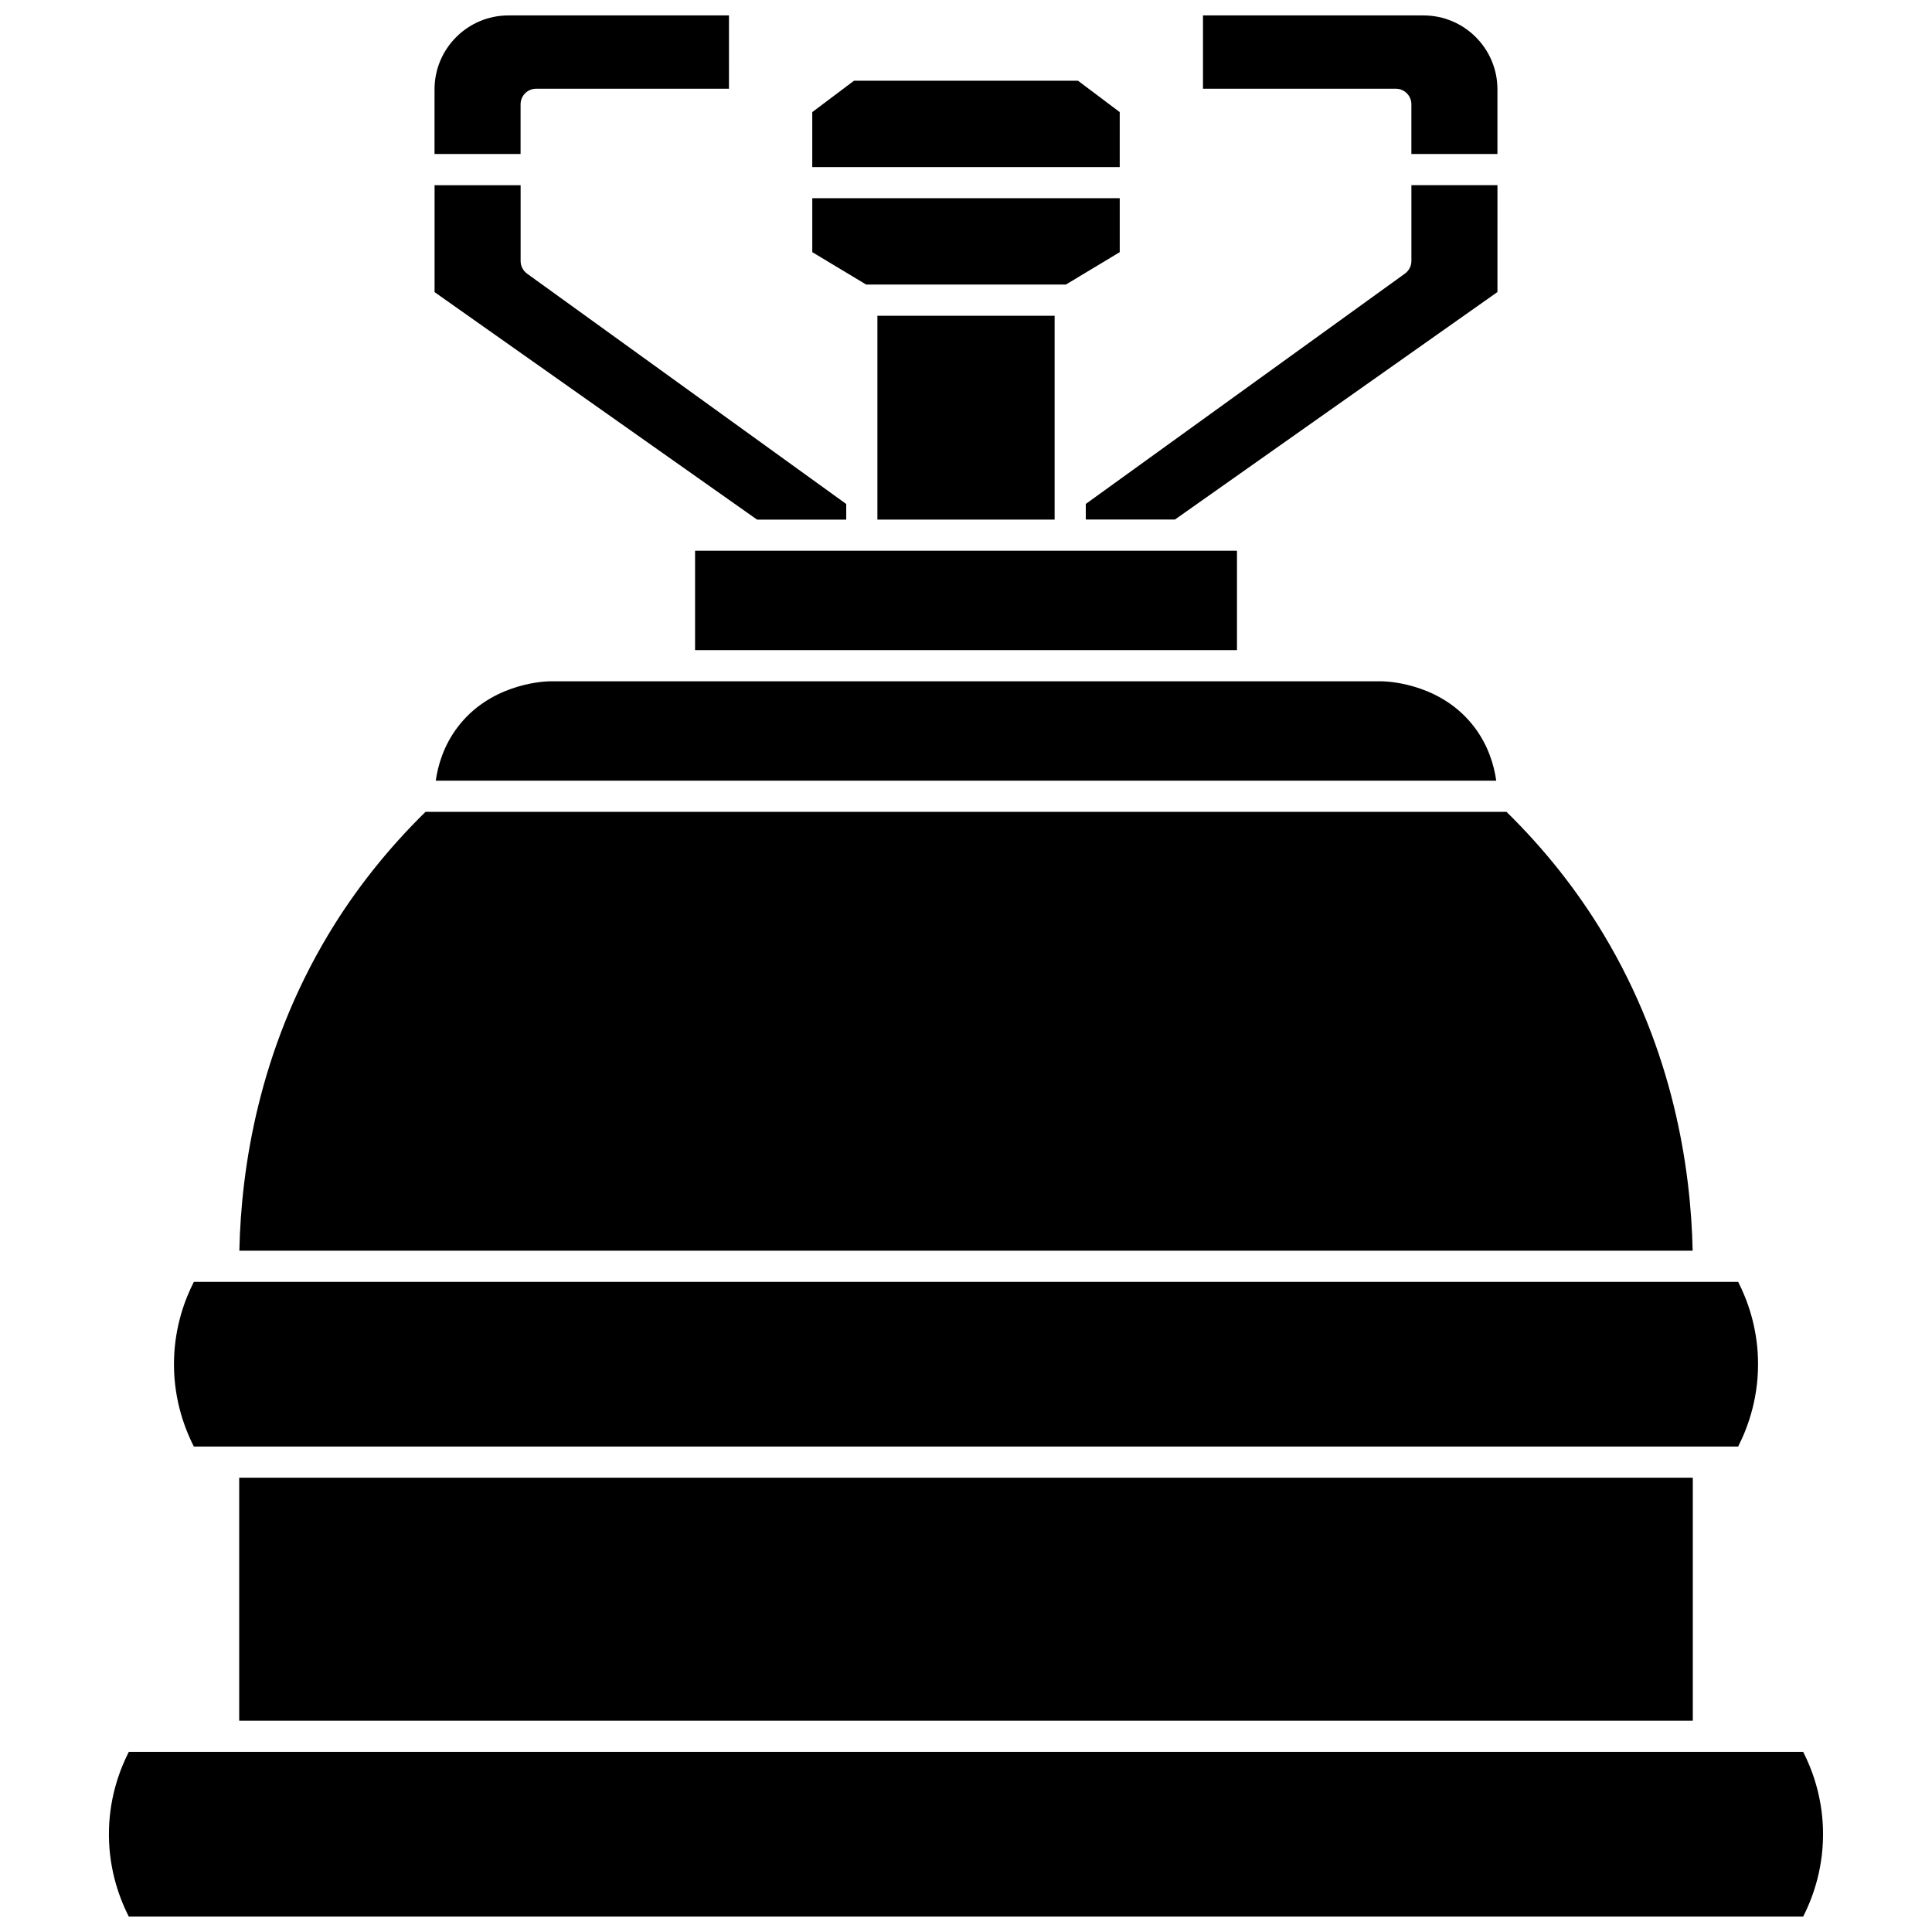
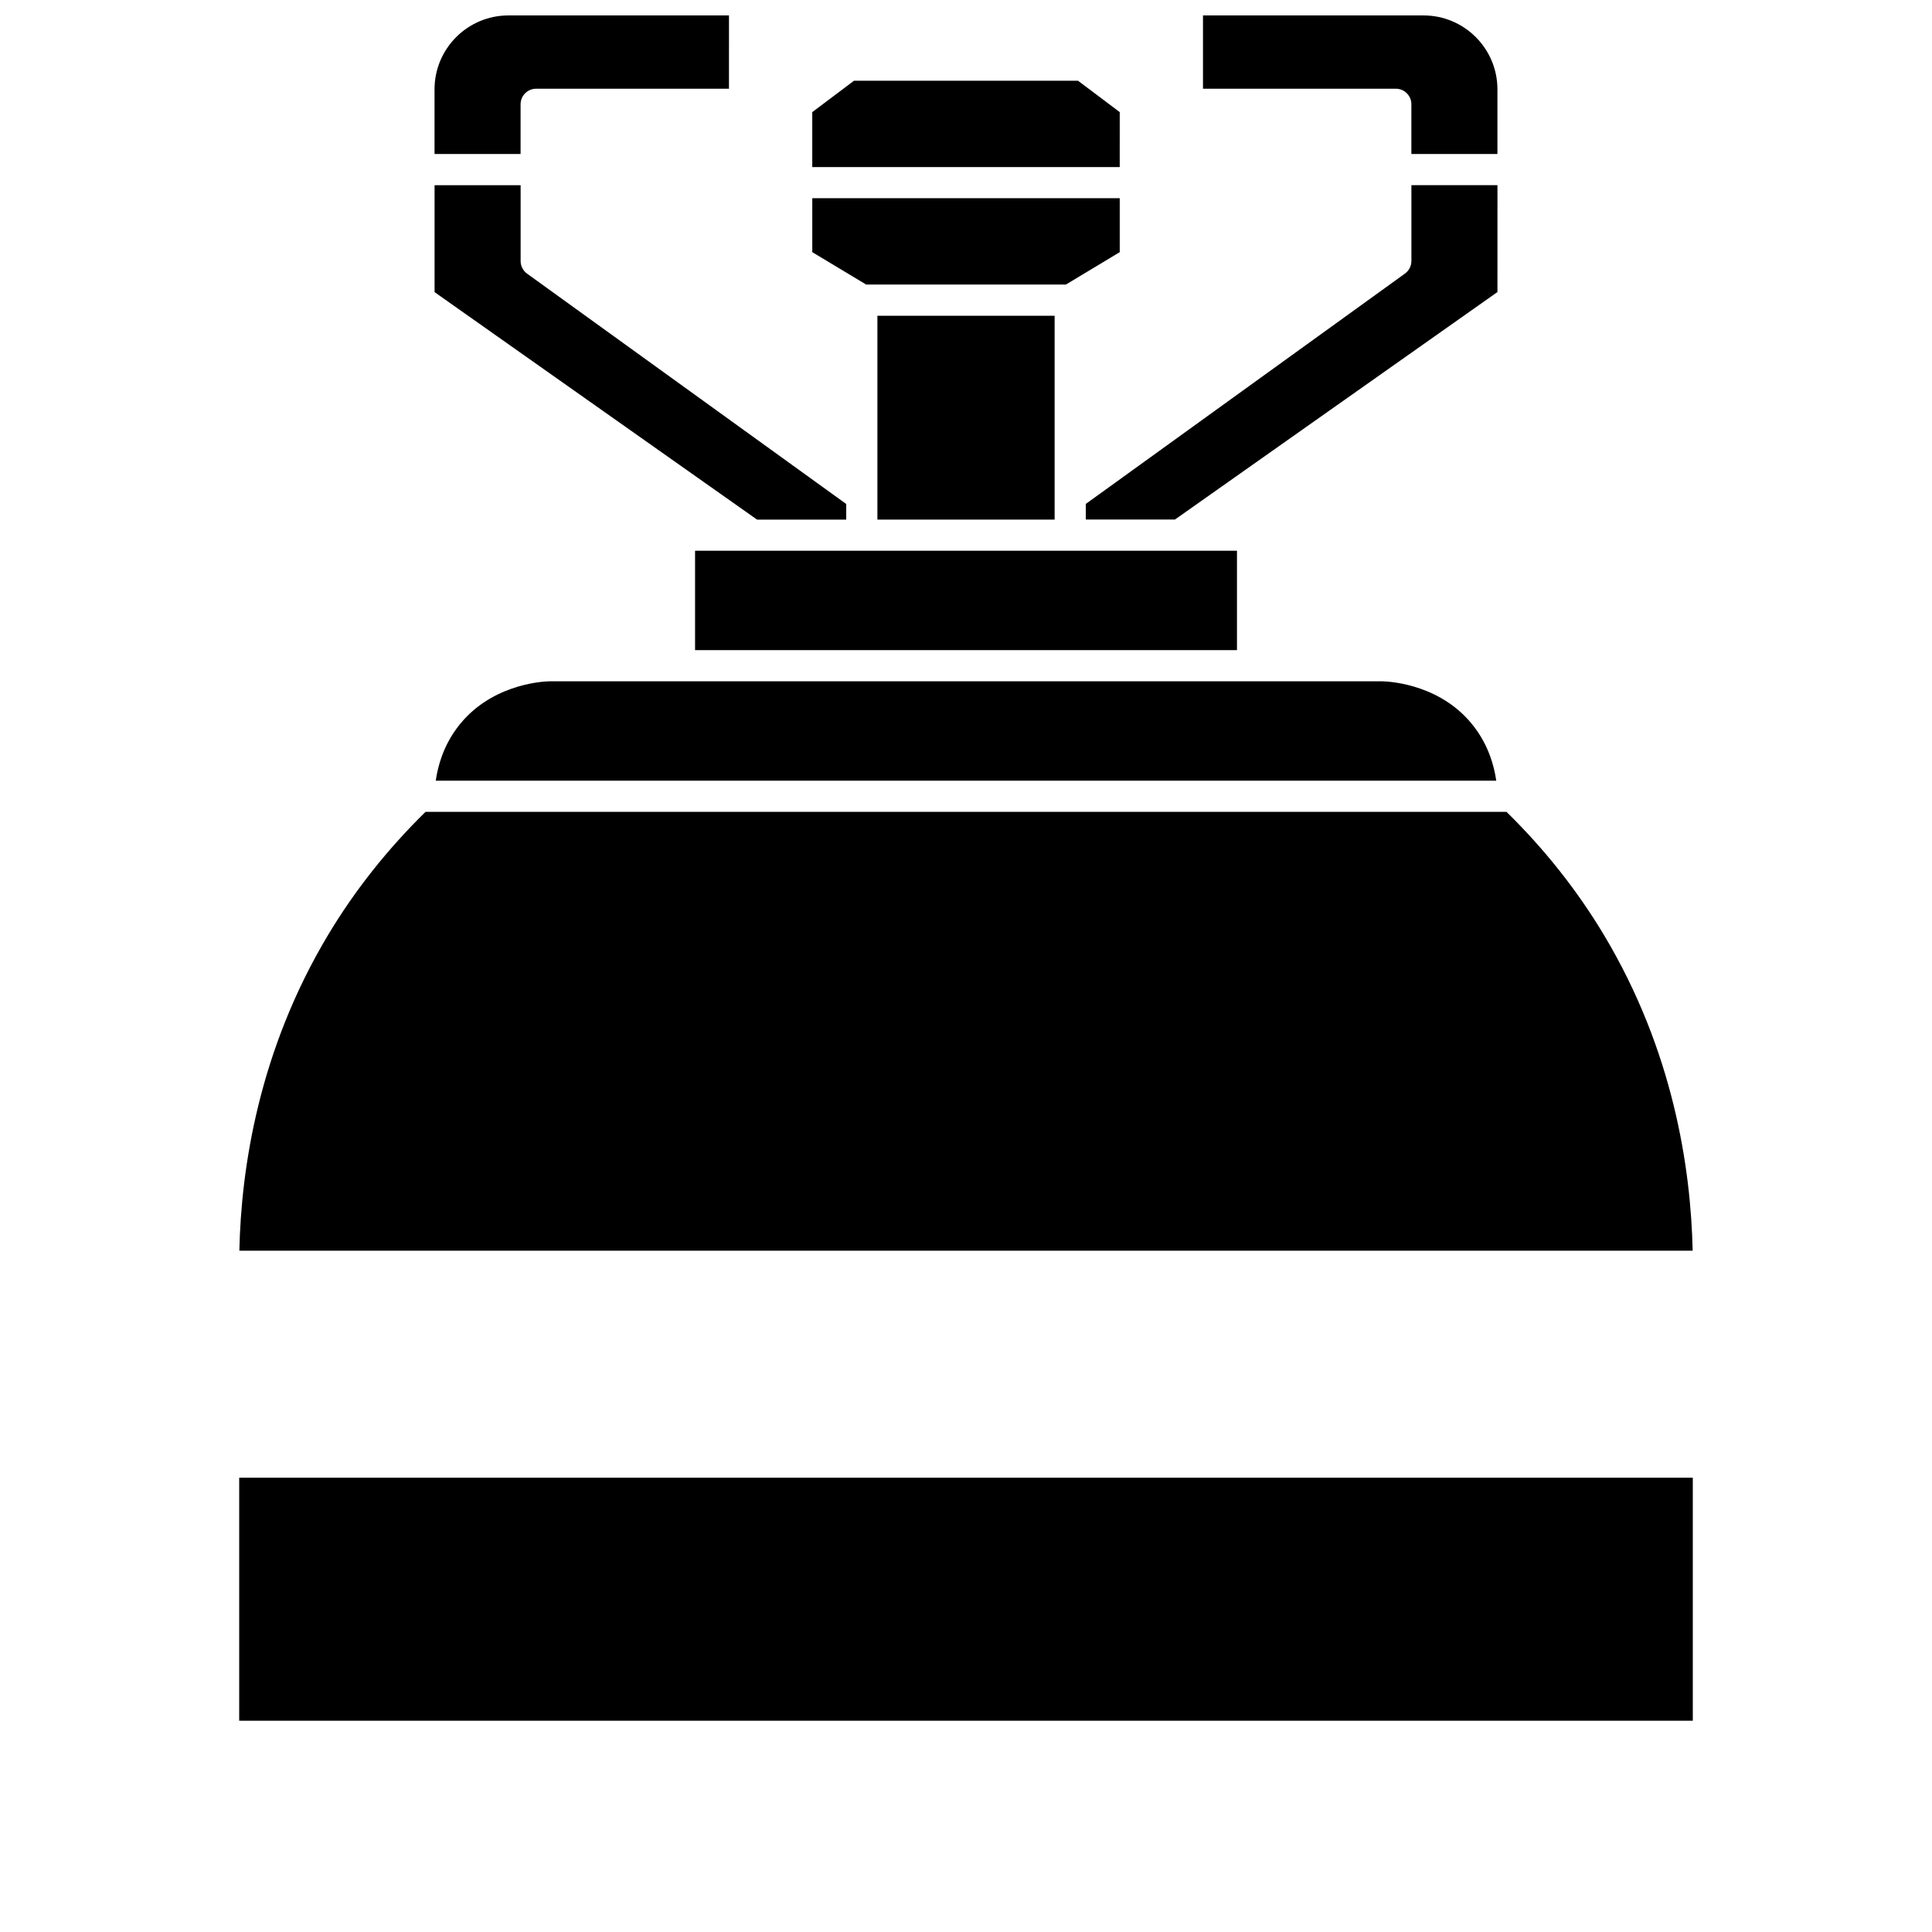
<svg xmlns="http://www.w3.org/2000/svg" width="800px" height="800px" version="1.1" viewBox="144 144 512 512">
  <defs>
    <clipPath id="c">
      <path d="m462 148.09h79v36.906h-79z" />
    </clipPath>
    <clipPath id="b">
      <path d="m172 608h456v43.902h-456z" />
    </clipPath>
    <clipPath id="a">
      <path d="m259 148.09h79v36.906h-79z" />
    </clipPath>
  </defs>
  <path d="m540.84 193.07h-22.805v20.09c0 1.324-0.637 2.574-1.715 3.348l-84.574 61.039v4.137h23.625l85.469-60.293 0.004-28.32z" />
  <path d="m400 219.41h26.469l14.273-8.586v-14.297h-81.48v14.297l14.277 8.586z" />
  <path d="m324.07 324.55h-34.516c-2.481 0.074-15.898 1.027-24.316 12.199-3.699 4.906-5.191 10.133-5.758 14.145h281.04c-0.566-4.012-2.055-9.238-5.758-14.145-8.418-11.172-21.832-12.125-24.434-12.199h-34.387-0.008-0.008z" />
  <g clip-path="url(#c)">
    <path d="m518.03 171.64v13.168h22.805v-17.137c0-10.797-8.785-19.582-19.582-19.582h-58.449v19.422h51.094c2.285 0 4.133 1.844 4.133 4.129z" />
  </g>
  <path d="m400 227.68h-23.48v54.02h46.965v-54.02z" />
  <path d="m328.2 289.95h143.61v26.34h-143.61z" />
  <path d="m440.74 173.71-11.055-8.312h-59.371l-11.055 8.312v14.562h81.48z" />
  <path d="m207.39 535.61h385.22v64.402h-385.22z" />
  <g clip-path="url(#b)">
-     <path d="m621.86 608.27h-443.73c-2.438 4.785-4.957 11.711-5.242 20.227-0.328 9.898 2.453 17.93 5.242 23.41h443.73c2.789-5.484 5.566-13.512 5.242-23.41-0.285-8.516-2.801-15.445-5.238-20.227z" />
-   </g>
+     </g>
  <g clip-path="url(#a)">
    <path d="m281.96 171.64c0-2.281 1.848-4.129 4.129-4.129h51.094l0.004-19.422h-58.449c-10.801 0-19.582 8.785-19.582 19.582v17.137h22.805z" />
  </g>
-   <path d="m604.63 527.35c2.793-5.492 5.57-13.523 5.246-23.41-0.281-8.516-2.805-15.441-5.242-20.227h-7.894-0.008-393.46-0.008-7.894c-2.438 4.785-4.957 11.711-5.242 20.227-0.328 9.887 2.453 17.922 5.246 23.41z" />
  <path d="m368.26 281.7v-4.137l-84.574-61.039c-1.078-0.777-1.715-2.023-1.715-3.348v-20.09h-22.805v28.328l85.469 60.293 23.625-0.004z" />
  <path d="m569.04 391.74c-7.102-11.852-15.805-22.797-25.809-32.594h-286.46c-10 9.801-18.707 20.738-25.809 32.594-18.367 30.652-23.059 61.762-23.531 83.707h385.14c-0.469-21.945-5.16-53.051-23.531-83.707z" />
</svg>